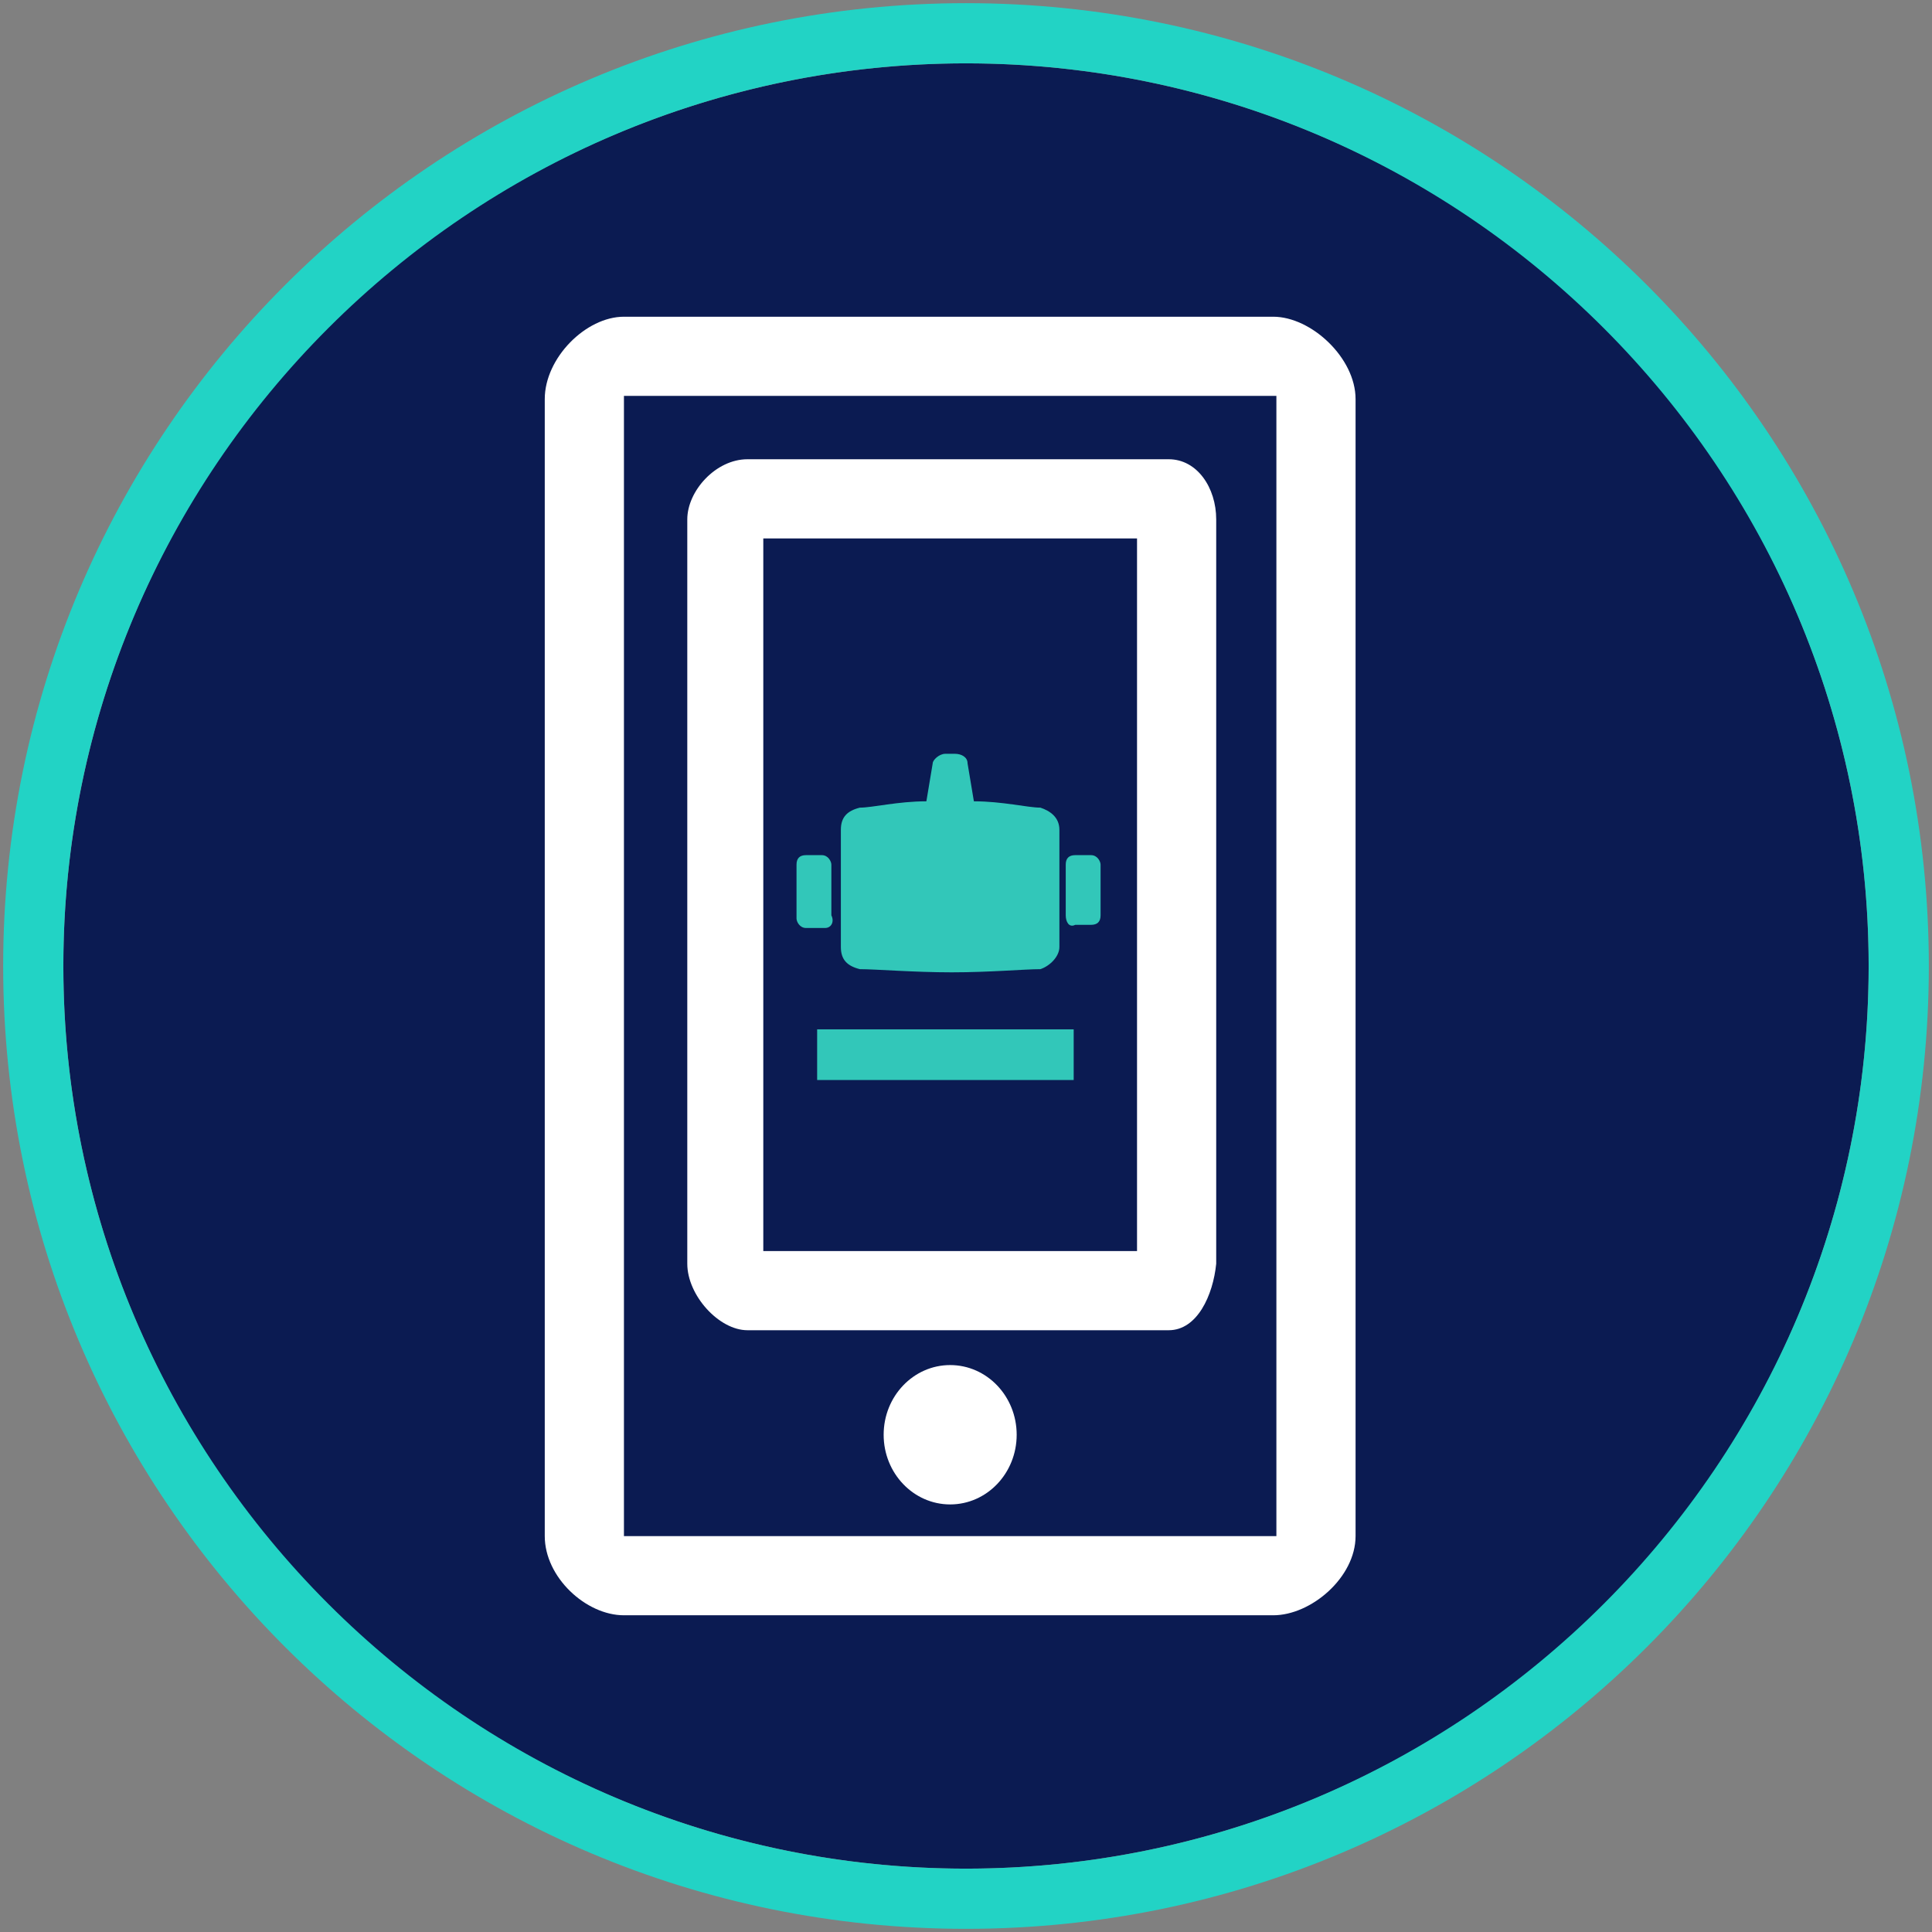
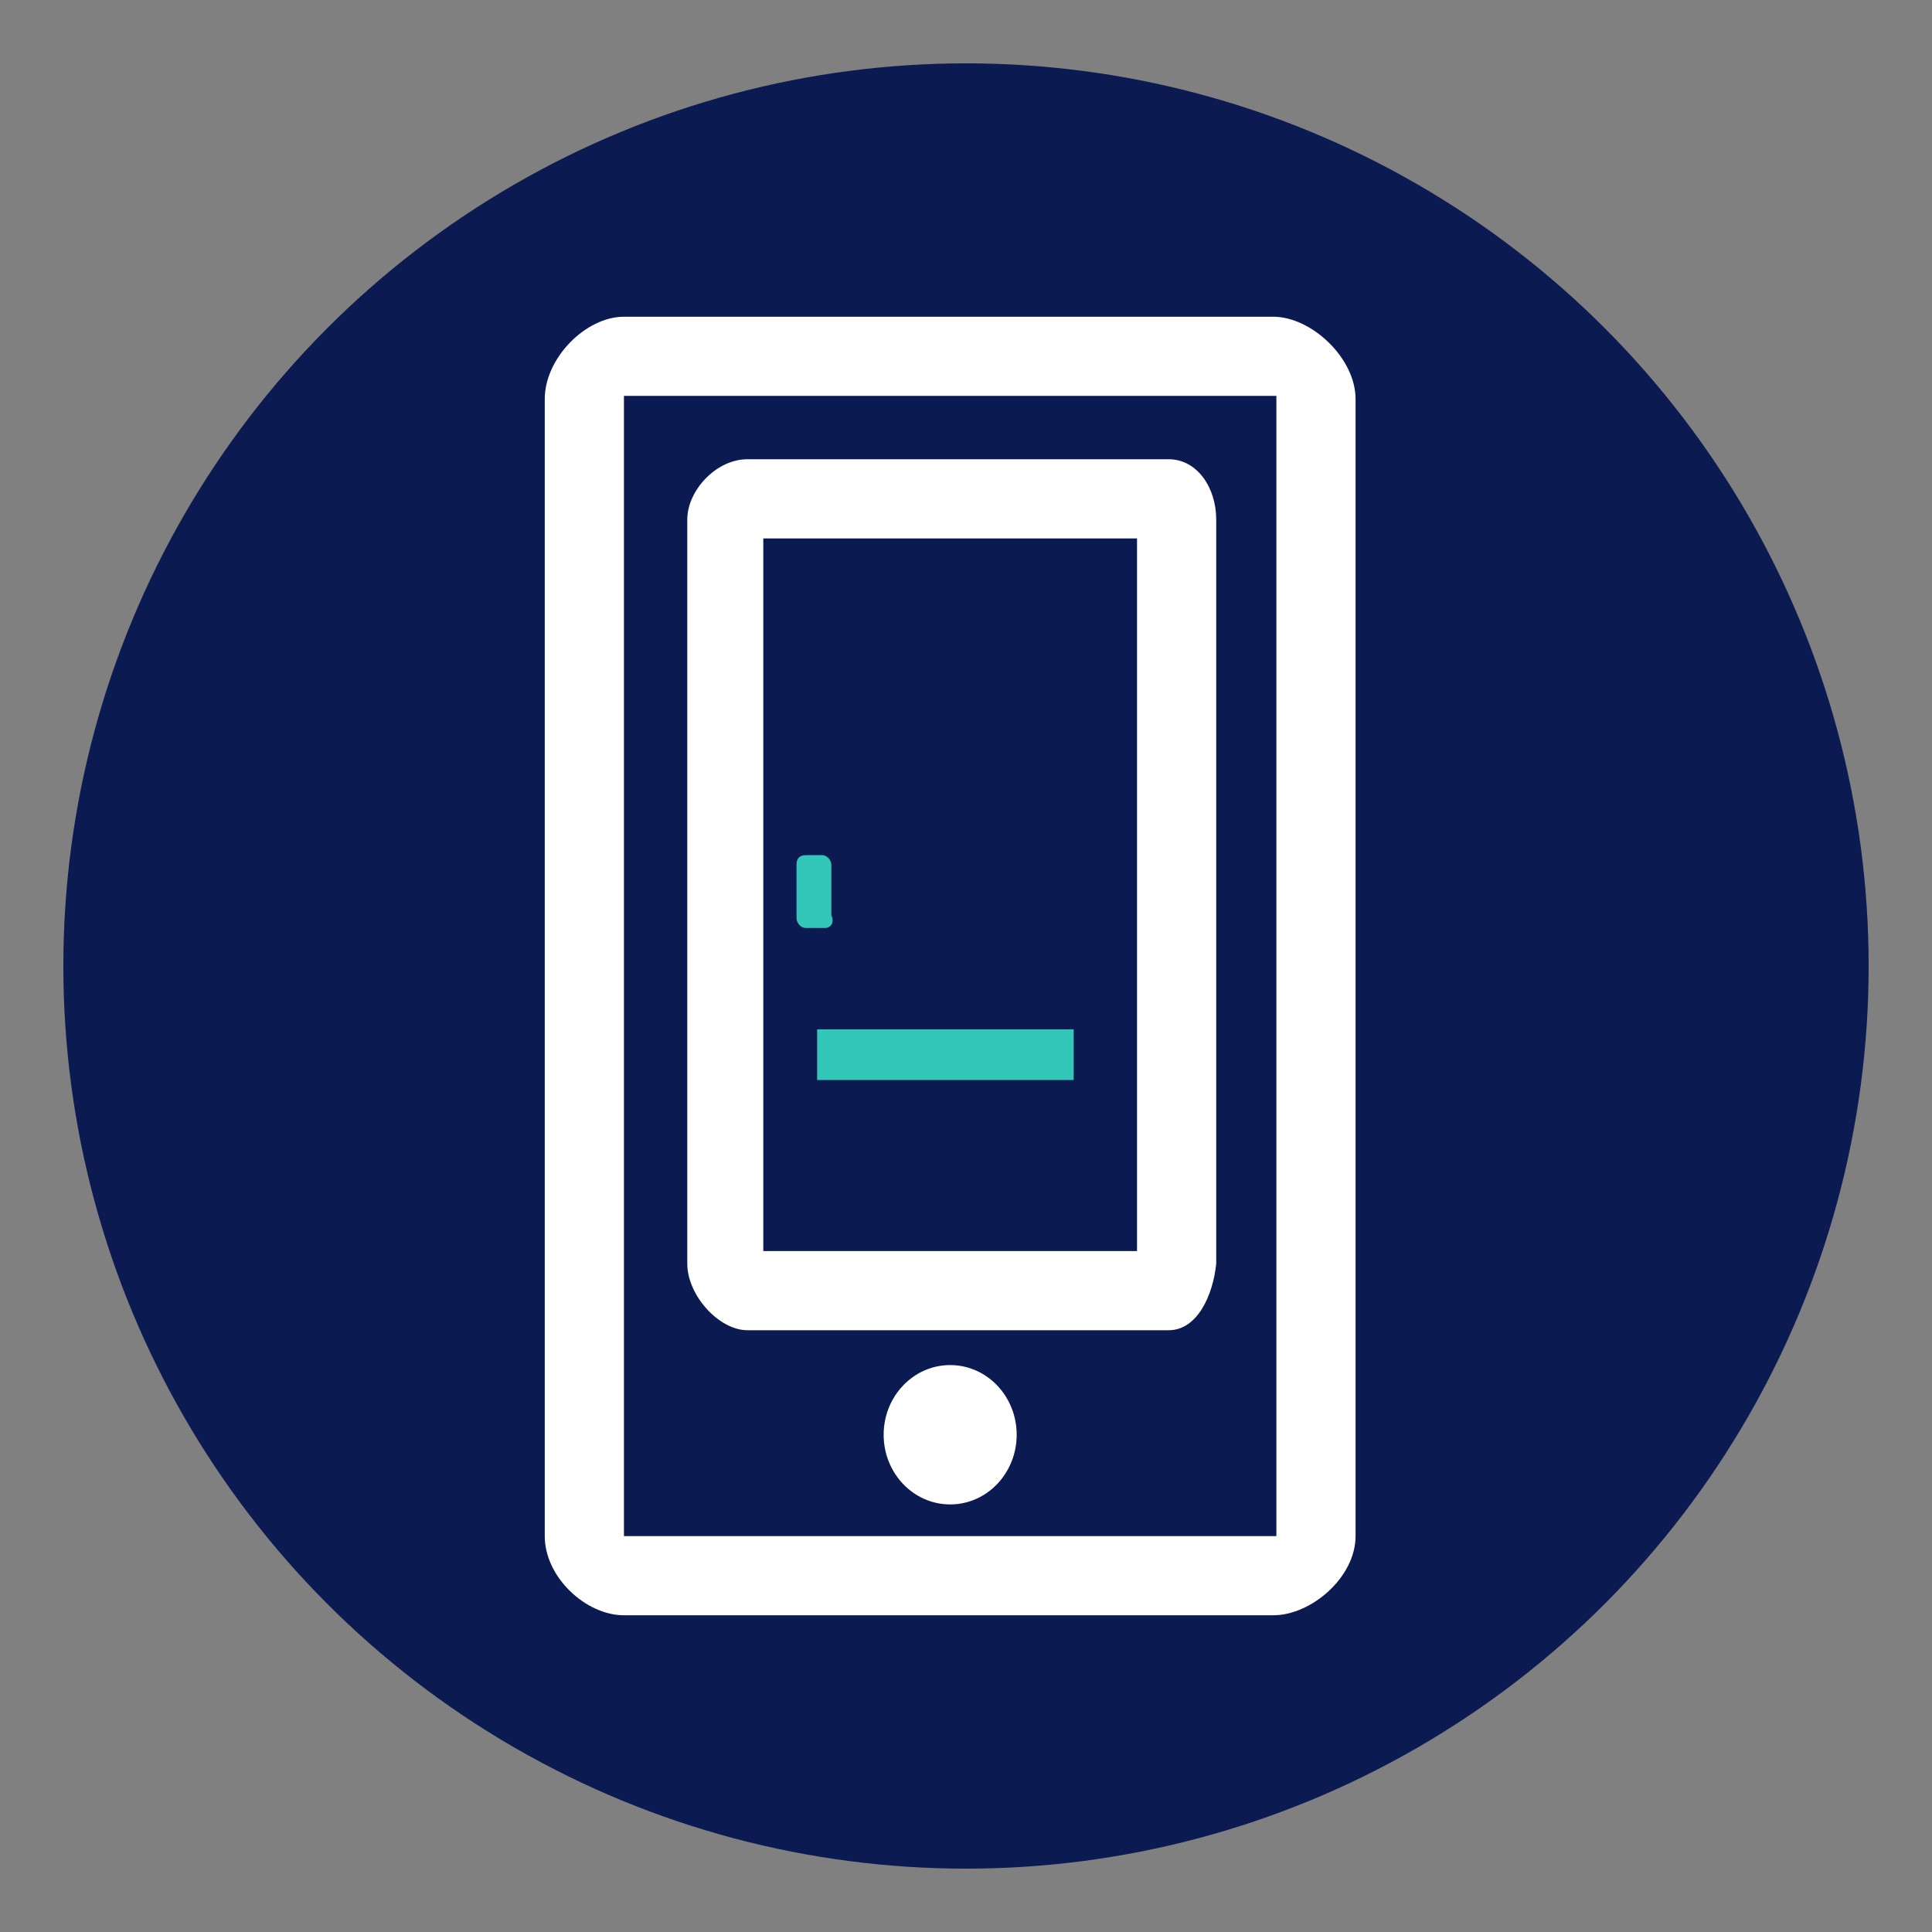
<svg xmlns="http://www.w3.org/2000/svg" version="1.1" id="icon-accounts" x="0px" y="0px" viewBox="0 0 61 61" style="enable-background:new 0 0 61 61;" xml:space="preserve">
  <rect x="0" y="0" width="61" height="61" fill="#808080" stroke="none" />
  <style type="text/css">
	.st0{fill:#0B1B52;}
	.st1{fill:#22D3C5;}
	.st2{fill:#FFFFFF;}
	.st3{fill:#32C7B9;}
</style>
  <circle id="bg" class="st0" cx="30.5" cy="30.5" r="28.5" />
-   <path id="bg-stroke" class="st1" d="M30.5,60.9c-16.8,0-30.4-13.6-30.4-30.4S13.7,0.1,30.5,0.1s30.4,13.6,30.4,30.4  S47.3,60.9,30.5,60.9z M30.5,2C14.8,2,2,14.8,2,30.5S14.8,59,30.5,59S59,46.2,59,30.5S46.2,2,30.5,2z" />
  <g id="account-icon-5e153d17ec86347fe6fb9acfcb3e085a3d3a4fa50b62bbb4c5fe3db93e0713c4" transform="translate(15, 8)">
    <path id="Shape" class="st2" d="M25.2,43H4.7c-1.2,0-2.5-1.2-2.5-2.5V4.6C2.2,3.3,3.5,2,4.7,2h20.5c1.2,0,2.6,1.3,2.6,2.6v35.9   C27.8,41.8,26.4,43,25.2,43z M4.7,40.5h20.6v-36H4.7V40.5z" />
    <path id="Shape_1_" class="st2" d="M21.9,34H8.6c-0.9,0-1.9-1.1-1.9-2.1V8.4c0-0.9,0.9-1.9,1.9-1.9h13.3c0.9,0,1.5,0.9,1.5,1.9   v23.5C23.3,32.9,22.8,34,21.9,34z M9.1,31.5h11.8V9H9.1V31.5z" />
    <ellipse id="Oval_1_" class="st2" cx="15" cy="37.3" rx="2.1" ry="2.2" />
    <g id="leakbot" transform="translate(7.849, 13.5)">
      <path id="Shape_2_" class="st3" d="M3.2,7.8H2.6c-0.2,0-0.3-0.2-0.3-0.3V5.8c0-0.2,0.1-0.3,0.3-0.3h0.5c0.2,0,0.3,0.2,0.3,0.3v1.6    C3.5,7.6,3.4,7.8,3.2,7.8z" />
-       <path id="Shape_3_" class="st3" d="M10.8,7.4V5.8c0-0.2,0.1-0.3,0.3-0.3h0.5c0.2,0,0.3,0.2,0.3,0.3v1.6c0,0.2-0.1,0.3-0.3,0.3    h-0.5C10.9,7.8,10.8,7.6,10.8,7.4z" />
-       <path id="Shape_4_" class="st3" d="M10,4C9.6,4,8.8,3.8,7.9,3.8L7.7,2.6c0-0.2-0.2-0.3-0.4-0.3H7.2H7c-0.2,0-0.4,0.2-0.4,0.3    L6.4,3.8C5.5,3.8,4.7,4,4.3,4C3.9,4.1,3.7,4.3,3.7,4.7v3.7c0,0.4,0.2,0.6,0.6,0.7C4.8,9.1,6,9.2,7.2,9.2S9.5,9.1,10,9.1    c0.3-0.1,0.6-0.4,0.6-0.7V4.7C10.6,4.3,10.3,4.1,10,4z" />
    </g>
    <rect id="Rectangle-path" x="10.8" y="24.5" class="st3" width="8.1" height="1.6" />
  </g>
</svg>